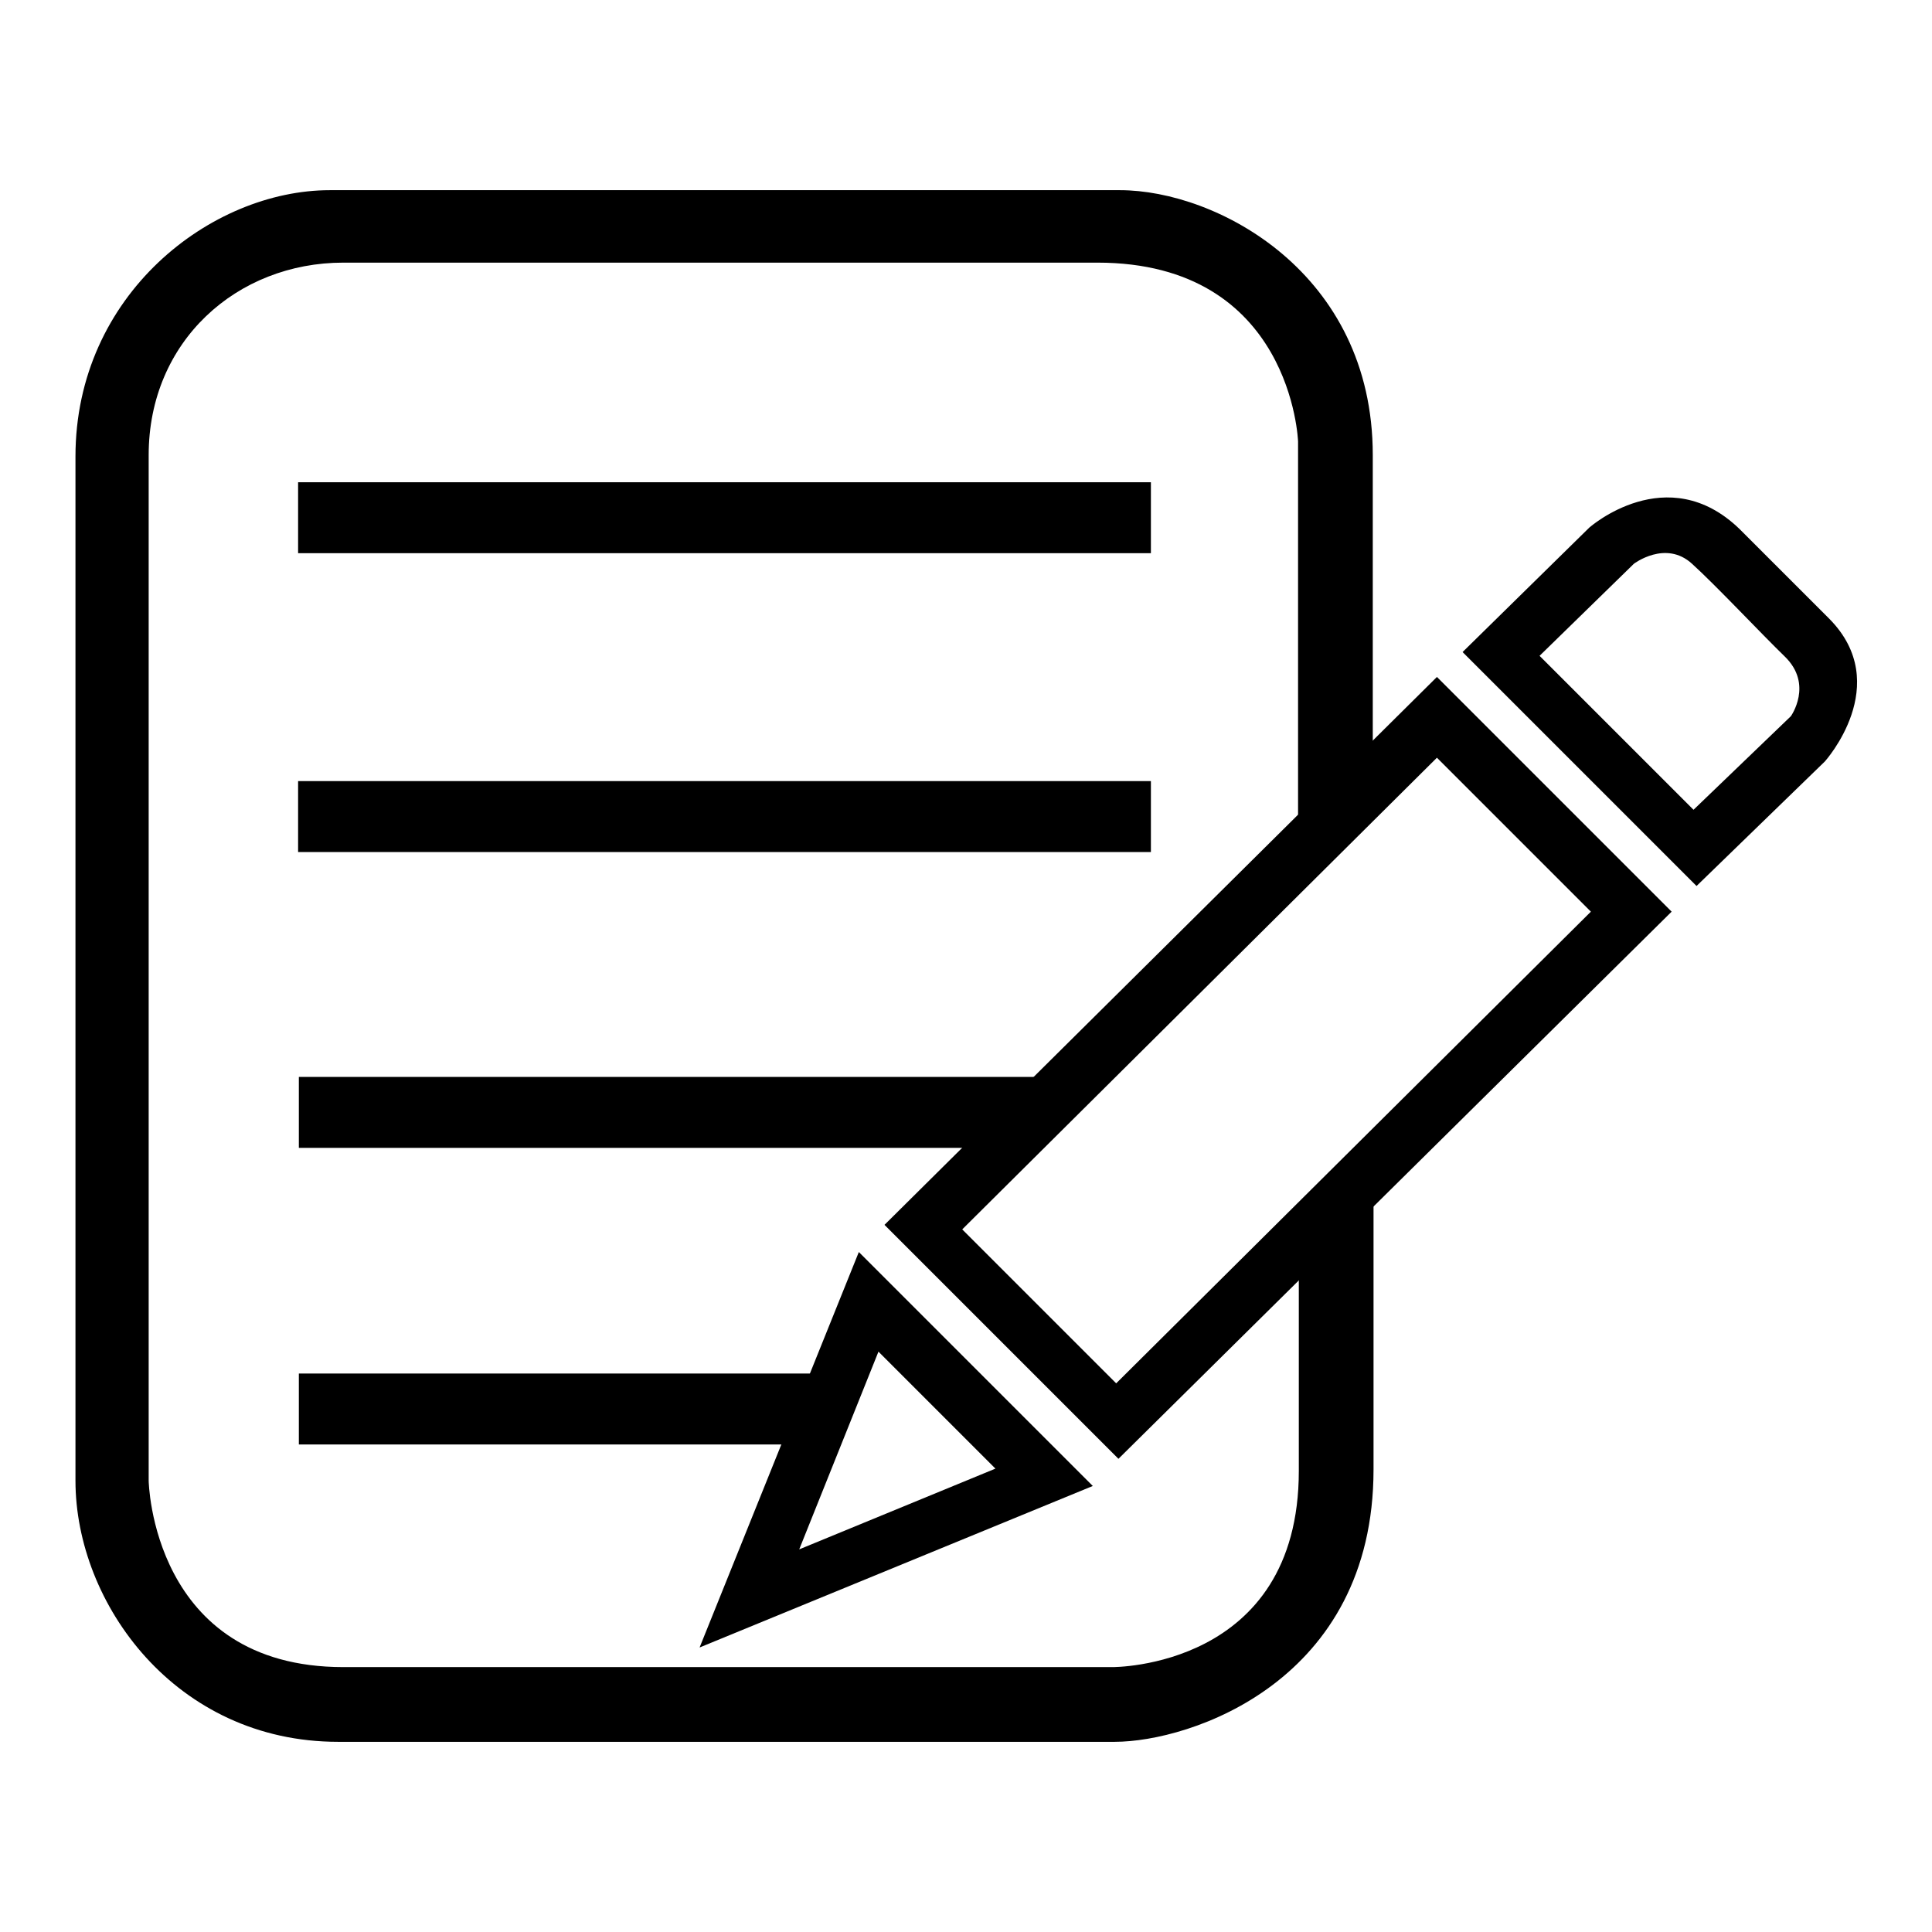
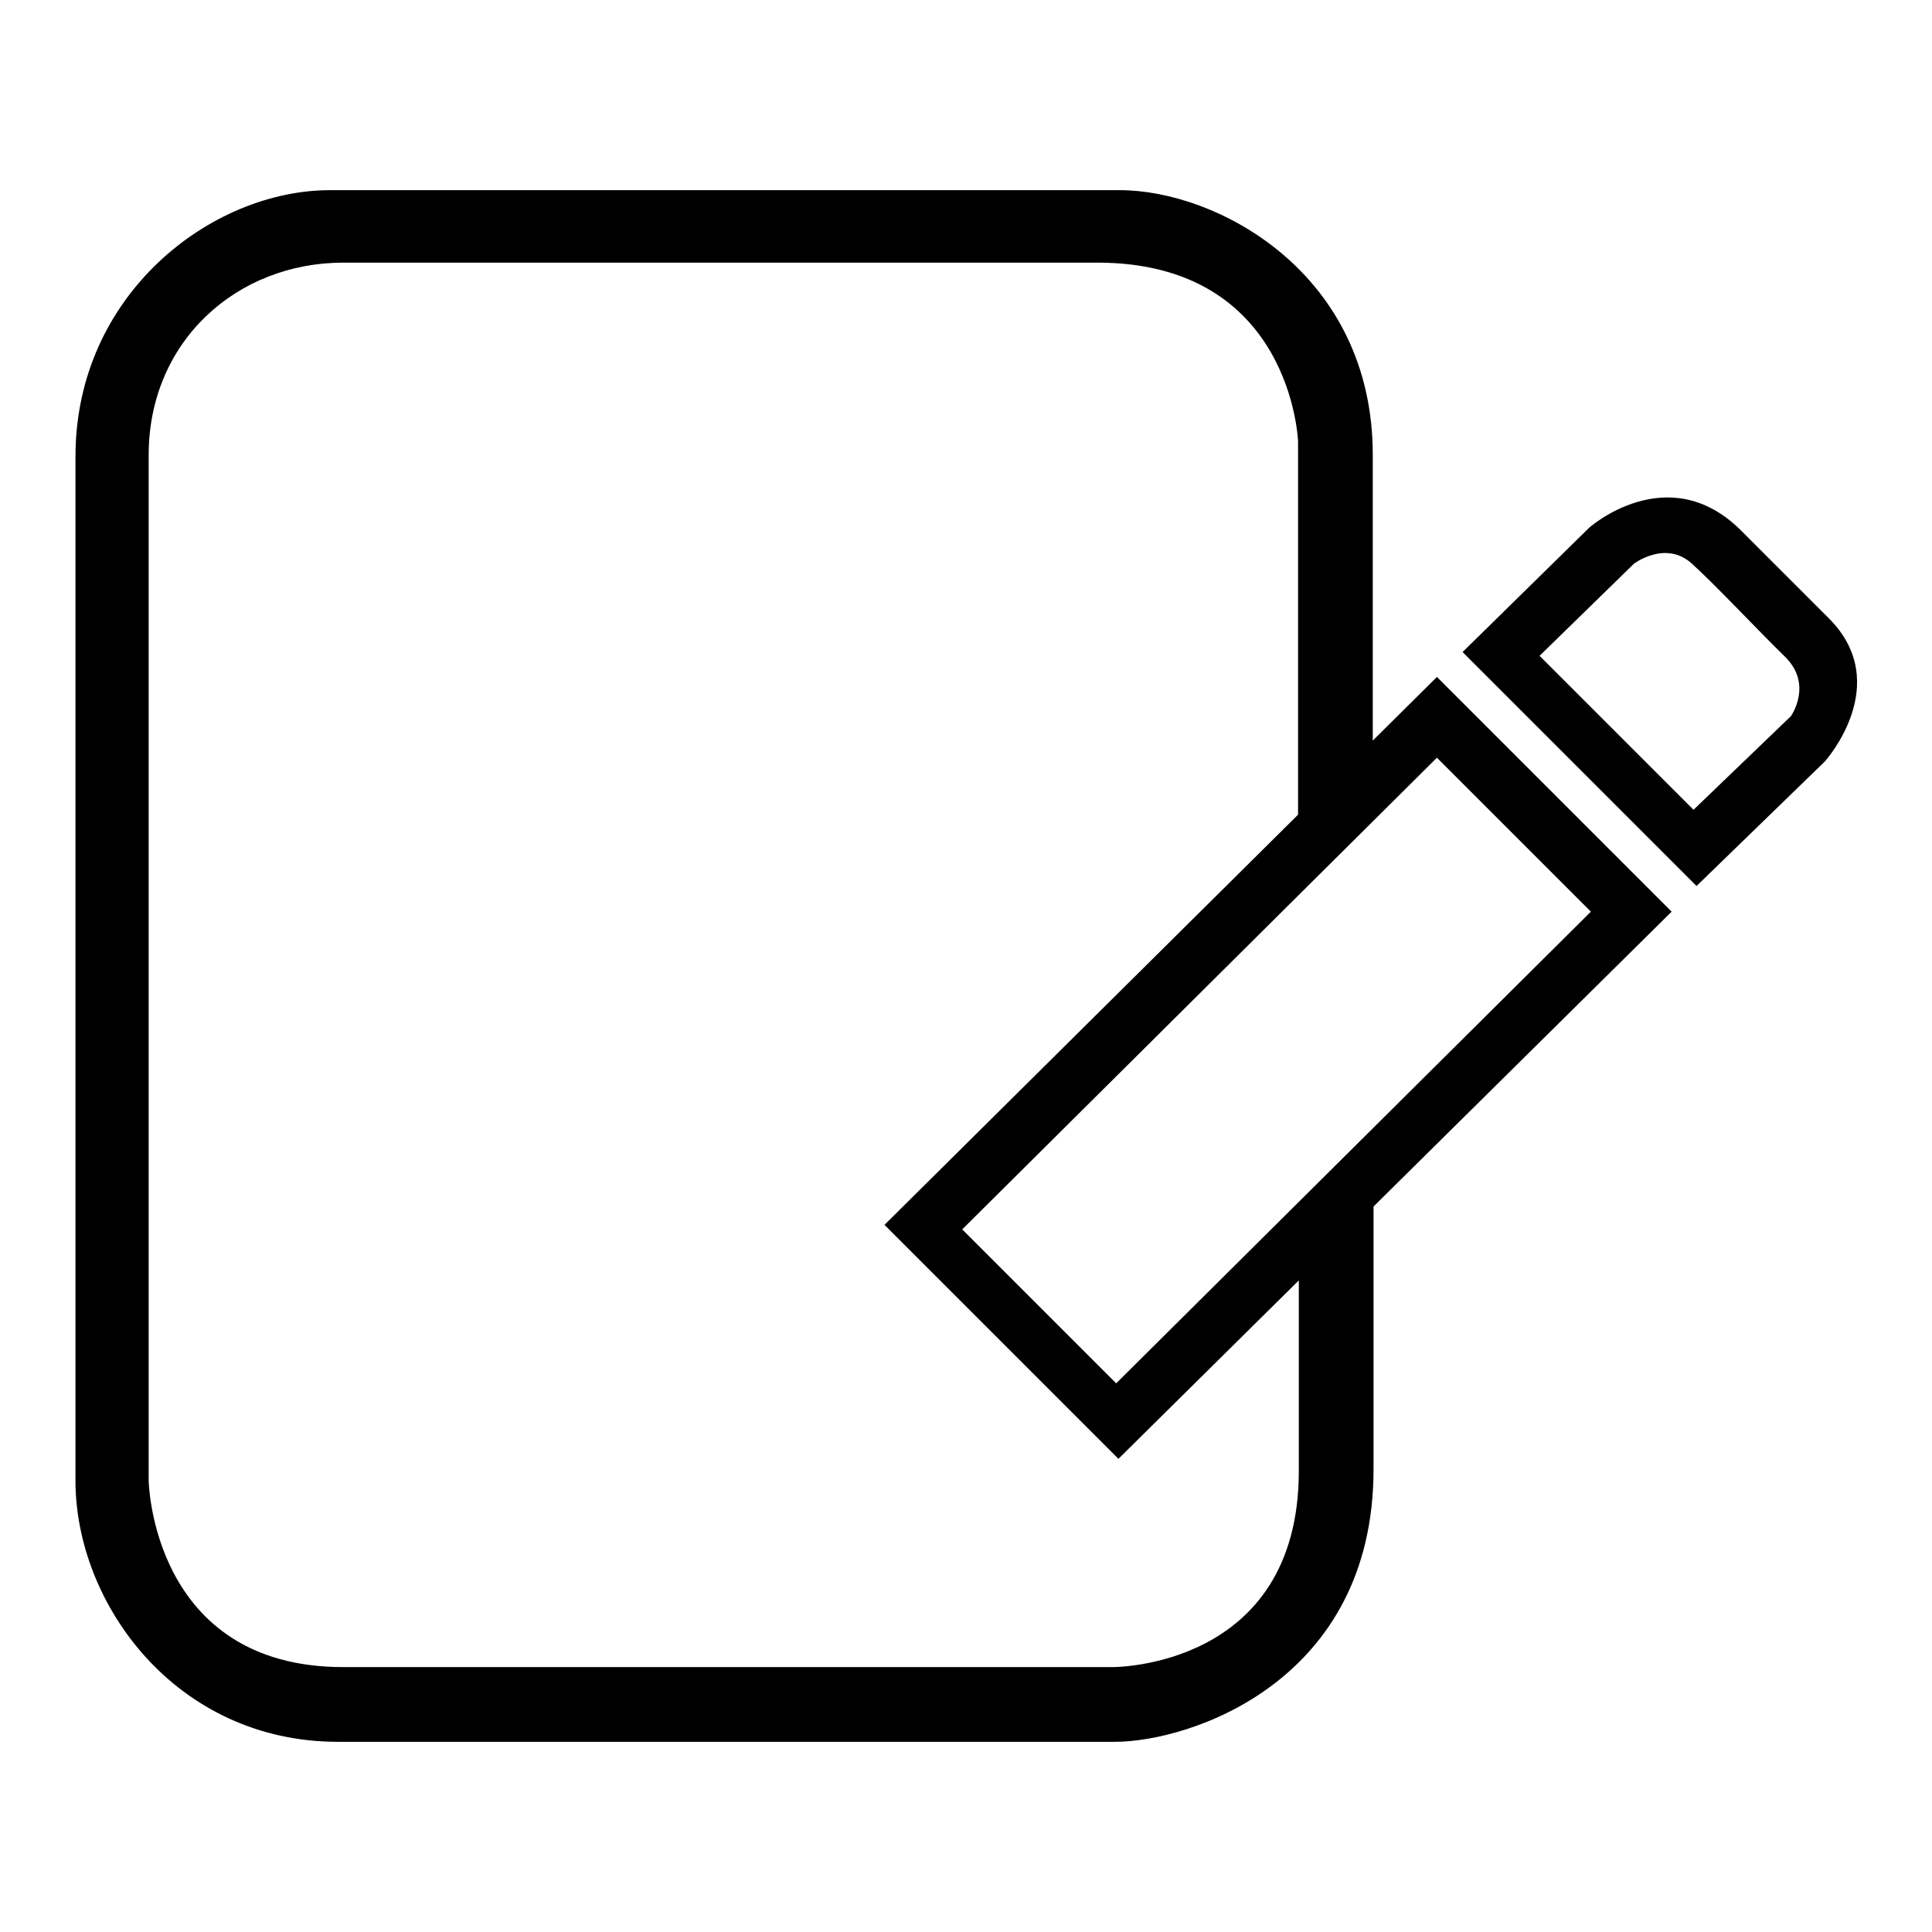
<svg xmlns="http://www.w3.org/2000/svg" version="1.1" x="0px" y="0px" viewBox="0 0 256 256" enable-background="new 0 0 256 256" xml:space="preserve">
  <g>
    <g>
-       <path fill="#000000" d="M113.8,165.9l-21.1,52.4l52.1-21.4L113.8,165.9L113.8,165.9z M116.4,179.1l15.5,15.5l-26,10.7L116.4,179.1L116.4,179.1z" />
      <path fill="#000000" d="M190.4,89.7l-73.2,72.6l31,31l73.3-72.5L190.4,89.7L190.4,89.7z M147.9,183.3l-20.4-20.4l62.9-62.5l20.4,20.4L147.9,183.3z" />
      <path fill="#000000" d="M210.6,69.9l-16.8,16.5l31,31l17-16.5c0,0,9.2-10.2,0.6-18.9c-3-3-8.9-8.9-11.9-11.9C220.9,60.8,210.6,69.9,210.6,69.9z M224.4,107.3L204,86.9l12.5-12.2c0,0,4.2-3.2,7.7,0c3.2,2.9,9.2,9.3,12.3,12.3c3.8,3.7,0.8,7.9,0.8,7.9L224.4,107.3L224.4,107.3z" />
      <path fill="#000000" d="M172.1,167.3c0,10.7,0,22.3,0,27.6c0,26.2-24.7,26-24.7,26s-76.4,0-101.9,0c-25.4,0-25.8-24.7-25.8-24.7V60.3c0-15.1,11.7-25.5,25.8-25.5c0,0,74.1,0,99.9,0c25.8,0,26.6,23.7,26.6,23.7s0,24.8,0,51.9l9.9-10c0-18.4,0-35.4,0-40.1c0-24.2-20.7-35.1-33.5-35.1c-28.8,0-104.7,0-104.7,0C28,25.2,10,39,10,60.5c0,0,0,122.9,0,135.7c0,16.3,13.3,34.6,34.8,34.6c28.4,0,72.6,0,102.9,0c10,0,34.3-8,34.3-36.1c0-8.2,0-23.3,0-37.3L172.1,167.3L172.1,167.3z" />
-       <path fill="#000000" d="M39.5,63.9h113v9.4h-113V63.9L39.5,63.9z" />
-       <path fill="#000000" d="M39.5,103.5h113v9.4h-113V103.5L39.5,103.5z" />
-       <path fill="#000000" d="M130.1,152.1H39.6v-9.4h98.7L130.1,152.1z" />
-       <path fill="#000000" d="M39.6,182h68.5v9.4H39.6V182z" />
    </g>
  </g>
</svg>